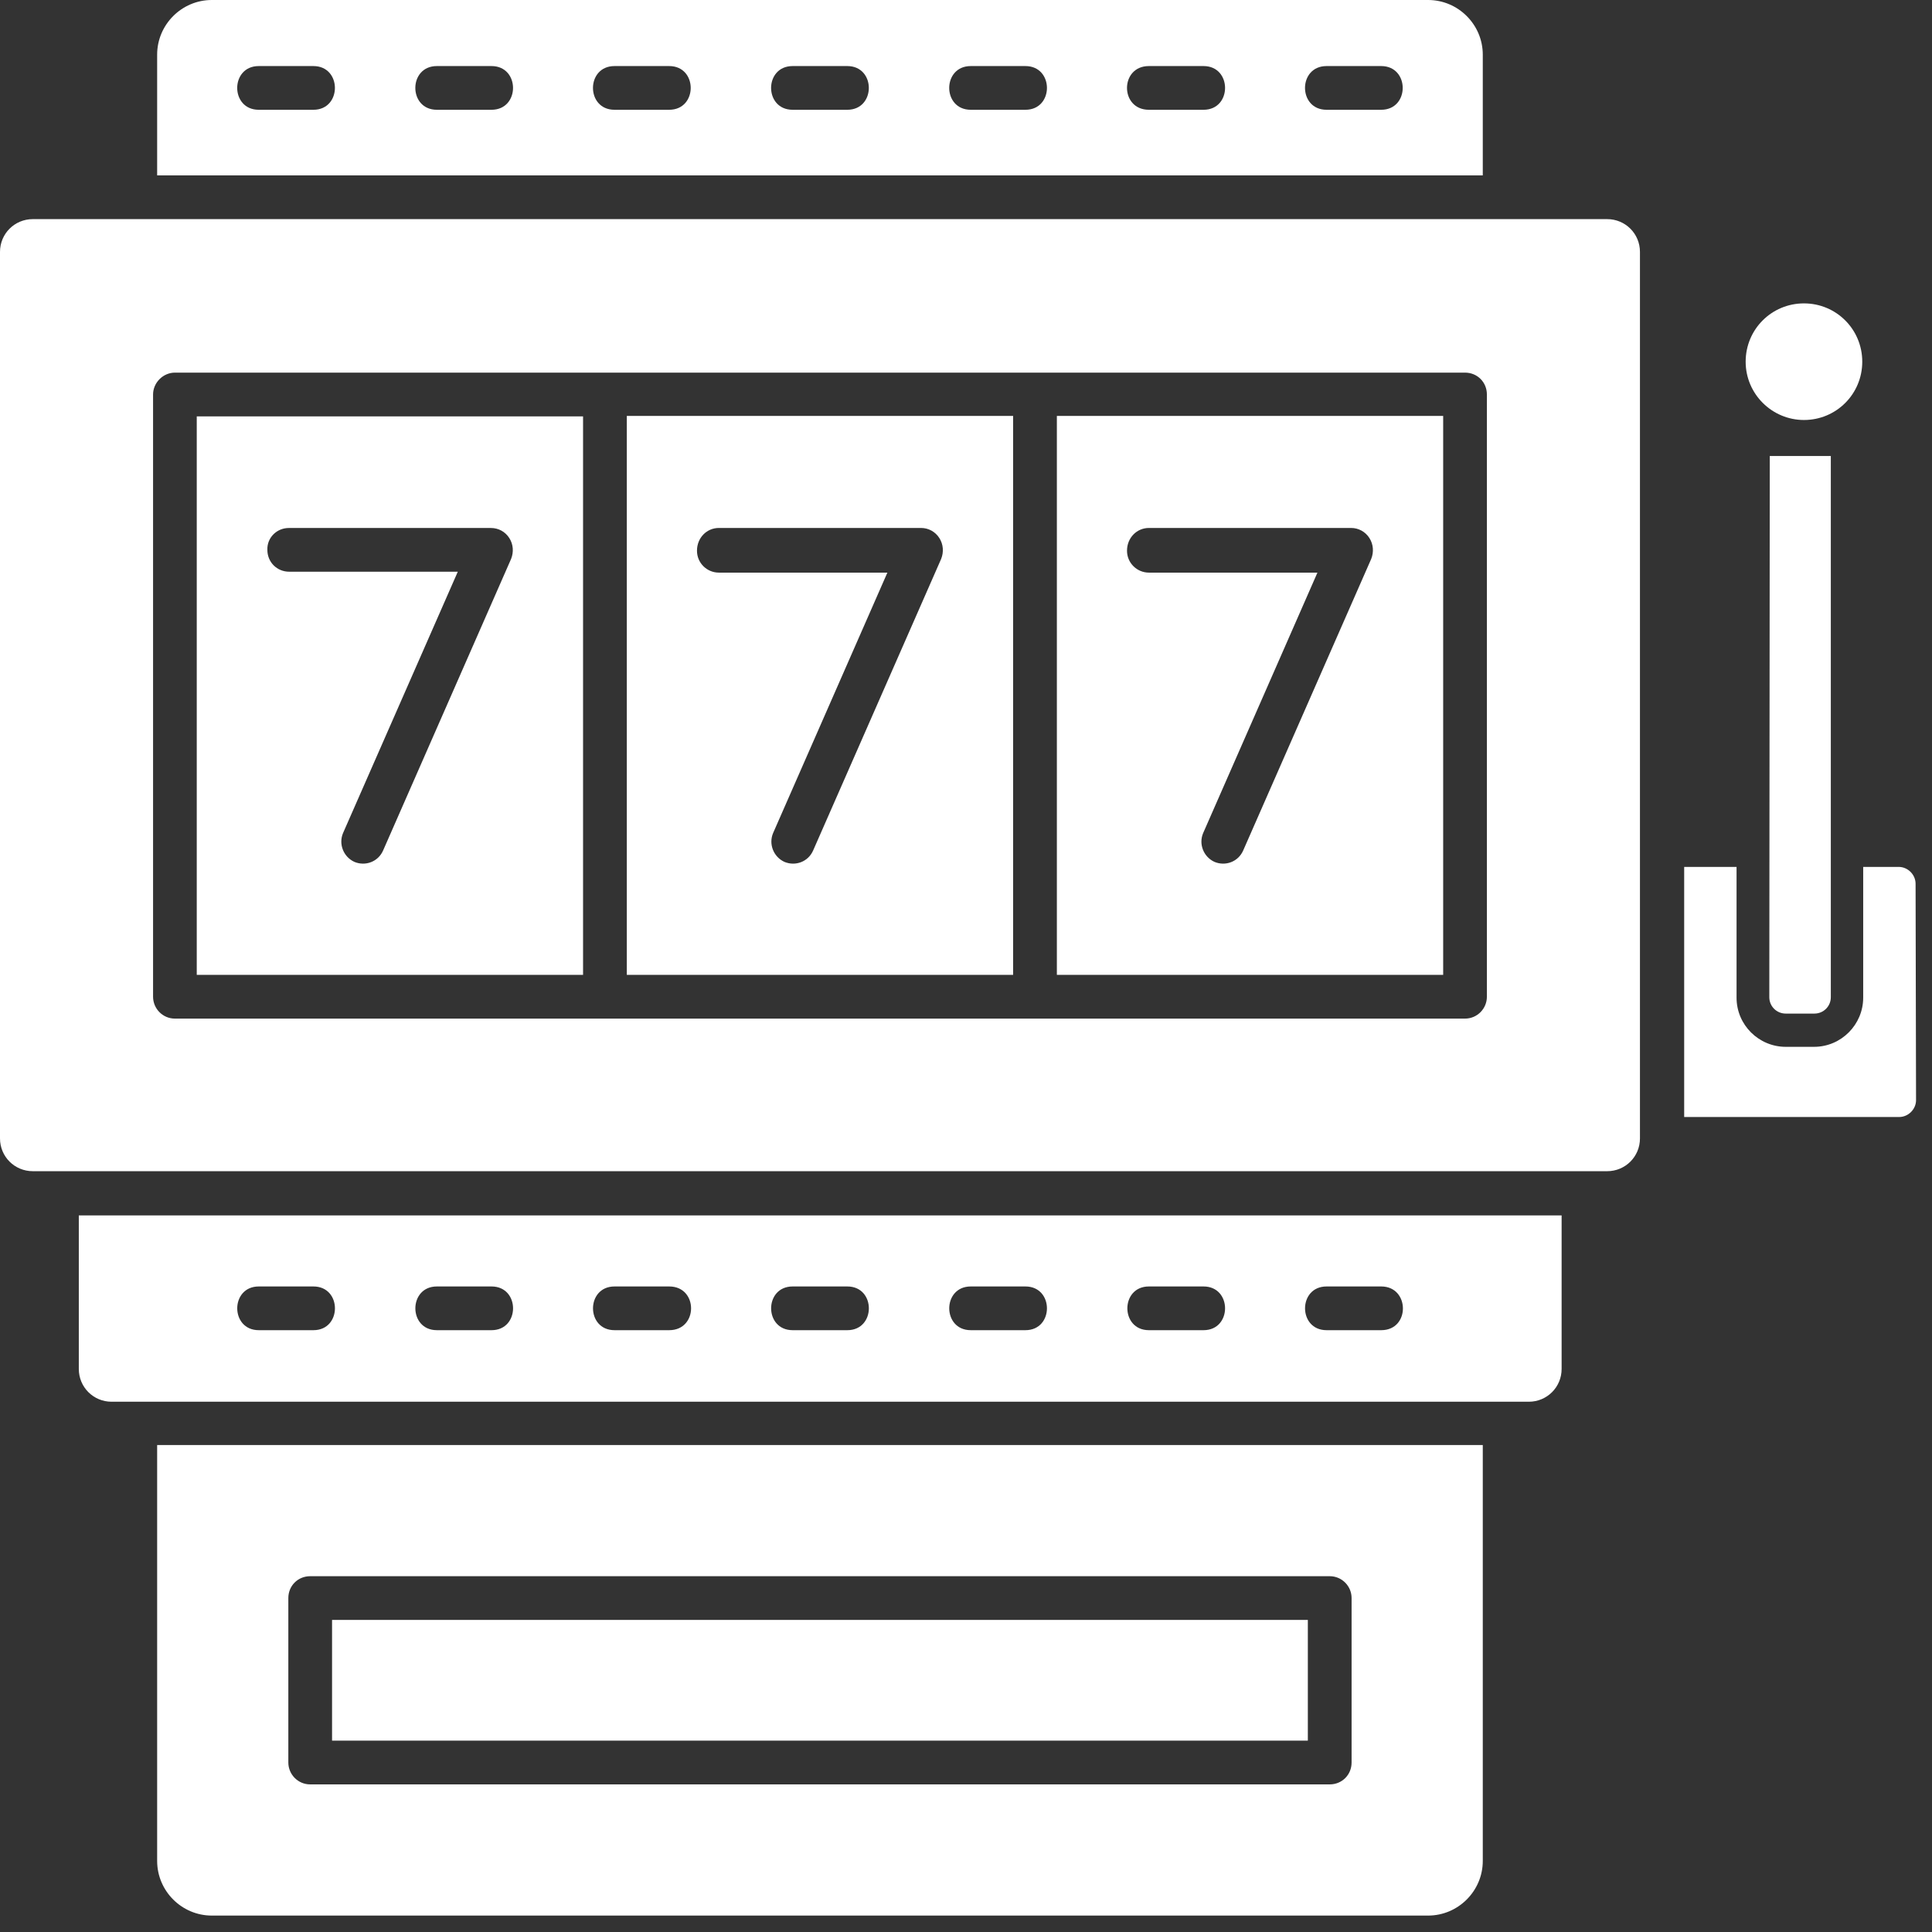
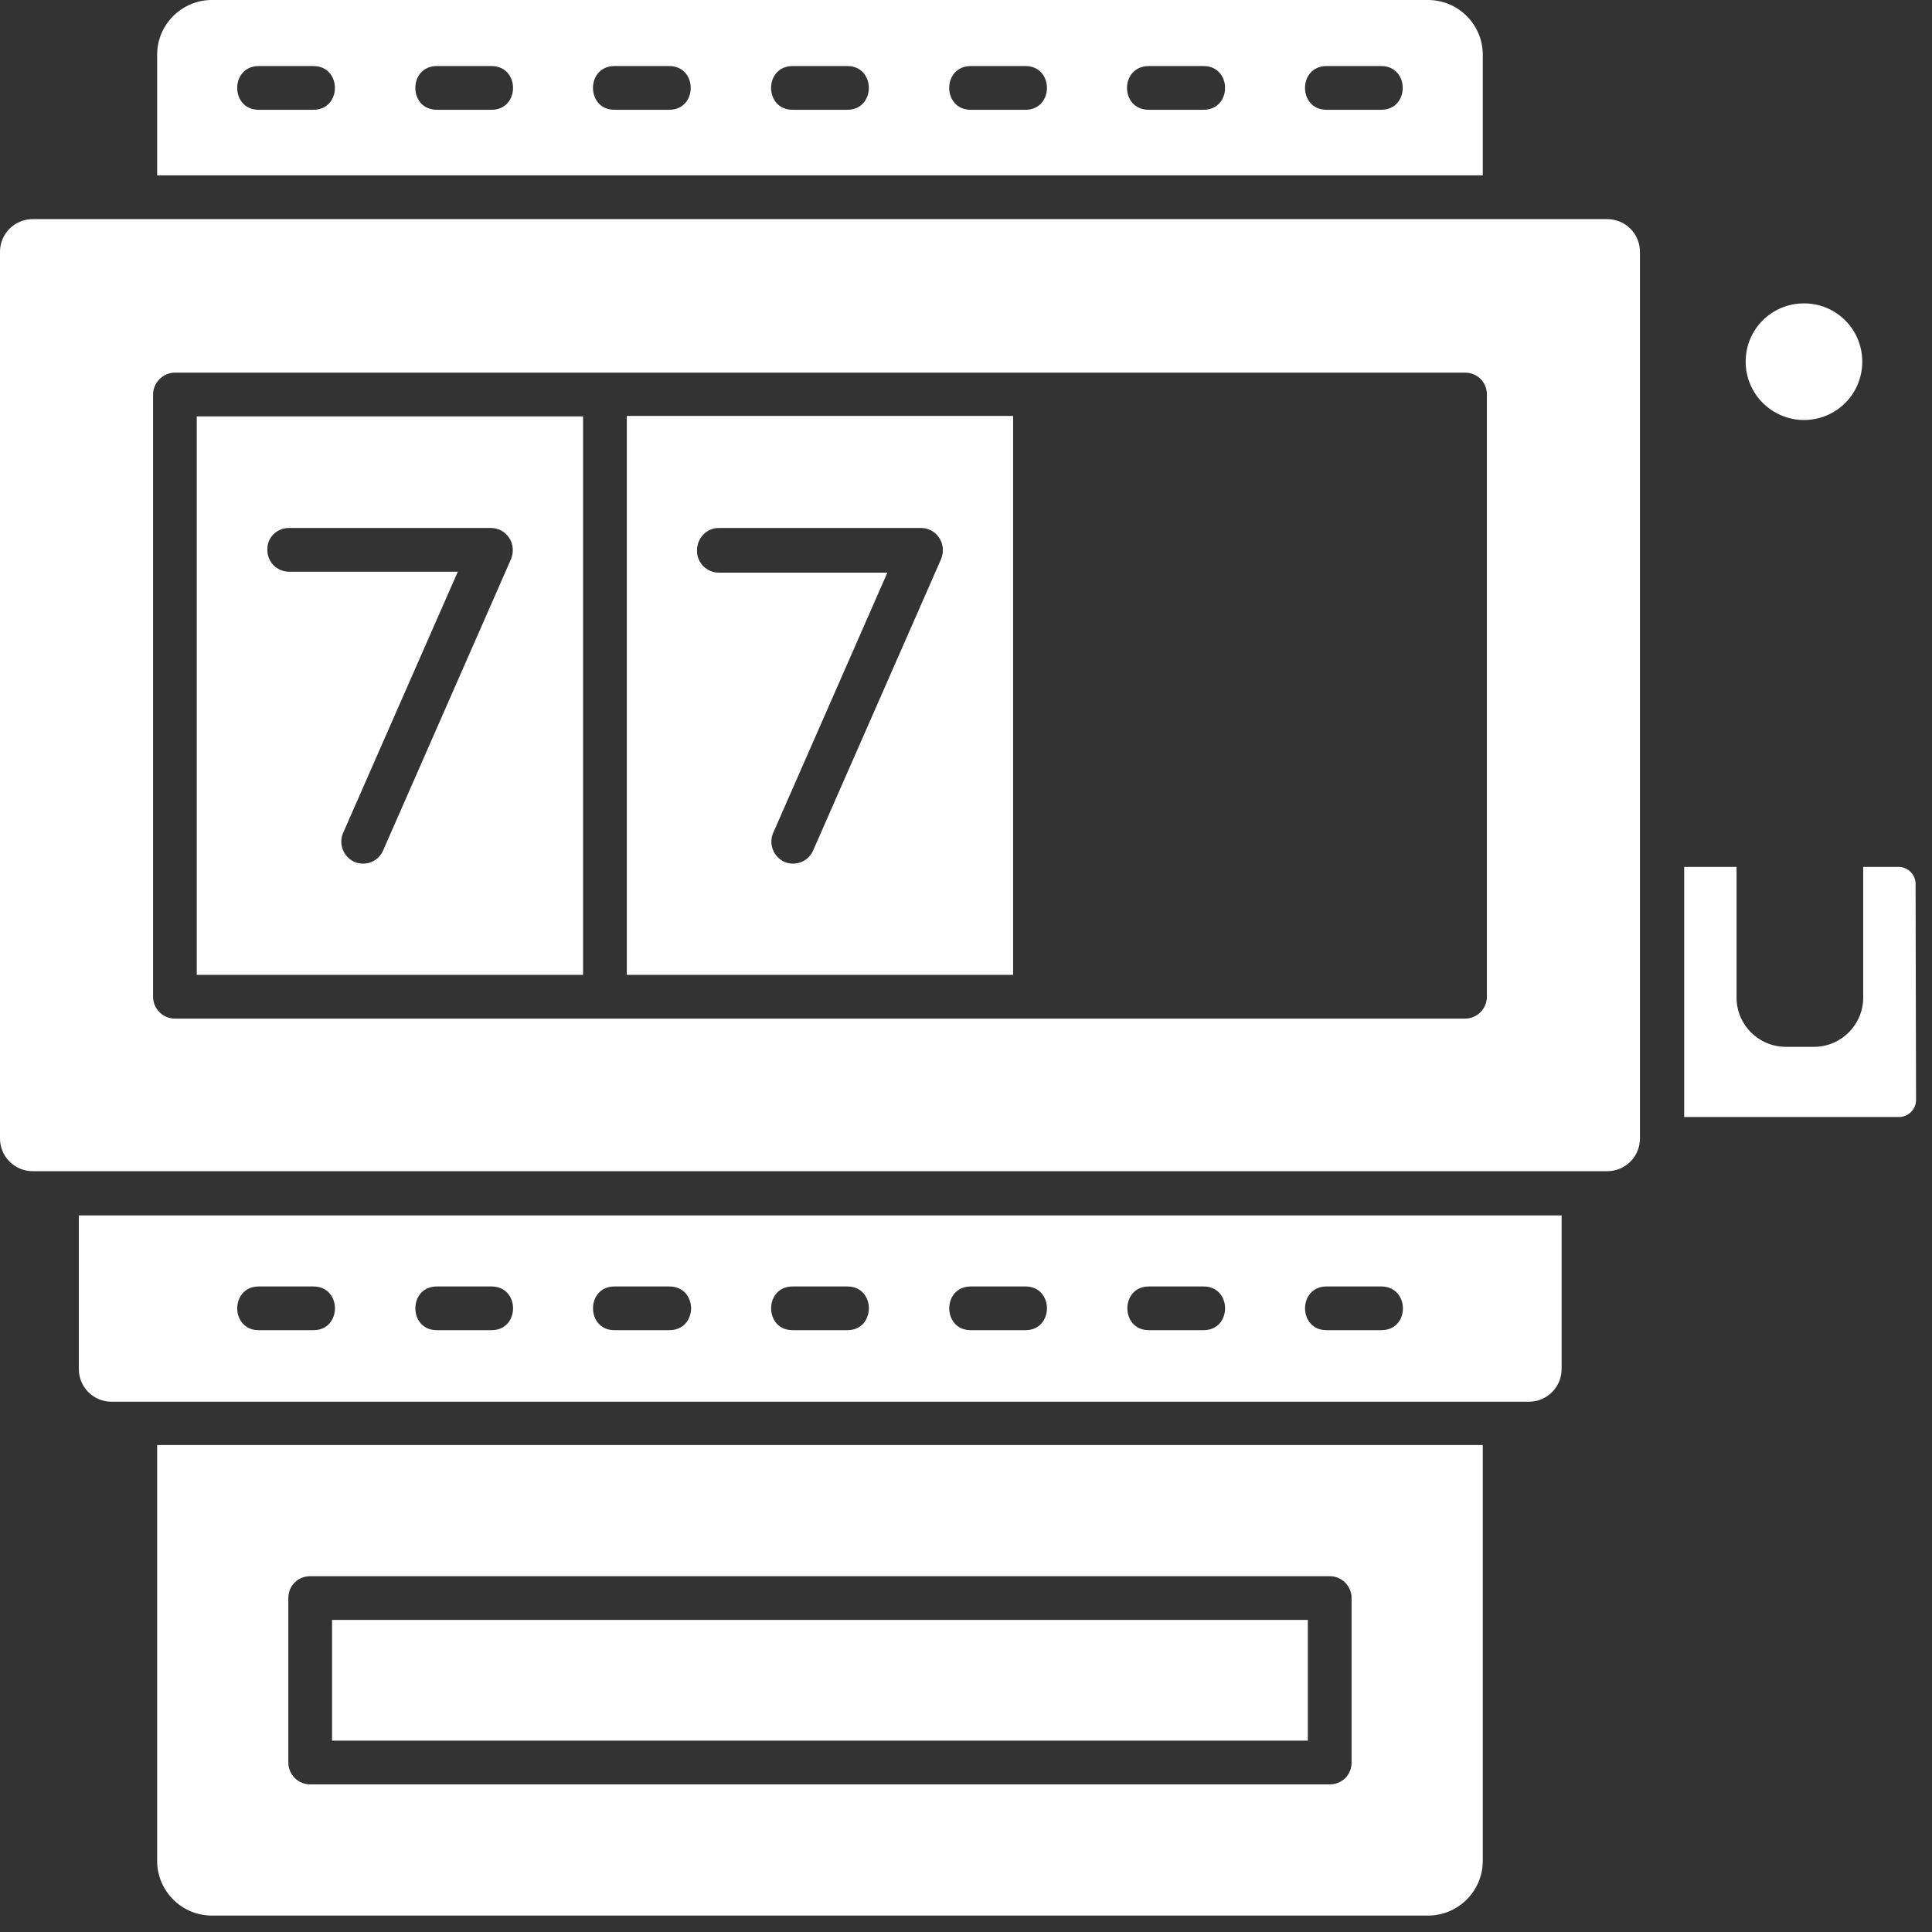
<svg xmlns="http://www.w3.org/2000/svg" width="62" height="62" viewBox="0 0 62 62" fill="none">
  <rect x="0" y="0" width="62" height="62" fill="#333333" stroke="none" />
  <path d="M41.97 51.985H10.656V55.859H41.97V51.985Z" fill="white" />
  <path fill-rule="evenodd" clip-rule="evenodd" d="M5.043 46.372V59.719C5.043 60.684 5.832 61.473 6.797 61.473H45.83C46.795 61.473 47.584 60.684 47.584 59.719V46.372H5.043ZM42.672 57.263H9.955C9.56 57.263 9.253 56.941 9.253 56.561V51.283C9.253 50.889 9.56 50.582 9.955 50.582H42.672C43.067 50.582 43.374 50.904 43.374 51.283V56.561C43.374 56.956 43.067 57.263 42.672 57.263Z" fill="white" />
  <path fill-rule="evenodd" clip-rule="evenodd" d="M2.529 39.003V43.93C2.529 44.515 2.997 44.983 3.582 44.983H49.061C49.646 44.983 50.114 44.515 50.114 43.93V39.003H2.529ZM10.058 42.687H8.304C7.383 42.687 7.383 41.284 8.304 41.284H10.058C10.979 41.284 10.979 42.687 10.058 42.687ZM15.774 42.687H14.02C13.099 42.687 13.099 41.284 14.02 41.284H15.774C16.695 41.284 16.695 42.687 15.774 42.687ZM21.476 42.687H19.721C18.8 42.687 18.8 41.284 19.721 41.284H21.476C22.411 41.284 22.411 42.687 21.476 42.687ZM27.192 42.687H25.437C24.516 42.687 24.516 41.284 25.437 41.284H27.192C28.113 41.284 28.113 42.687 27.192 42.687ZM32.907 42.687H31.153C30.232 42.687 30.232 41.284 31.153 41.284H32.907C33.828 41.284 33.828 42.687 32.907 42.687ZM38.623 42.687H36.869C35.948 42.687 35.948 41.284 36.869 41.284H38.623C39.544 41.284 39.544 42.687 38.623 42.687ZM44.325 42.687H42.571C41.65 42.687 41.65 41.284 42.571 41.284H44.325C45.246 41.284 45.261 42.687 44.325 42.687Z" fill="white" />
  <path fill-rule="evenodd" clip-rule="evenodd" d="M52.628 27.118V8.084C52.628 7.5 52.16 7.032 51.576 7.032H1.053C0.468 7.032 0 7.5 0 8.084V36.533C0 37.117 0.468 37.585 1.053 37.585H51.576C52.16 37.585 52.628 37.117 52.628 36.533V27.118ZM47.014 32.688H5.614C5.219 32.688 4.912 32.366 4.912 31.986V12.66C4.912 12.28 5.234 11.958 5.614 11.958H47.014C47.409 11.958 47.716 12.265 47.716 12.66V31.986C47.716 32.366 47.409 32.688 47.014 32.688Z" fill="white" />
-   <path fill-rule="evenodd" clip-rule="evenodd" d="M33.916 31.285H46.313V13.347H33.916V31.285ZM36.869 16.943H43.36C43.594 16.943 43.813 17.06 43.945 17.265C44.076 17.47 44.091 17.718 44.003 17.938L39.895 27.294C39.734 27.659 39.325 27.805 38.974 27.659C38.623 27.498 38.462 27.089 38.609 26.738L42.278 18.376H36.869C36.489 18.376 36.167 18.069 36.167 17.674C36.167 17.25 36.489 16.943 36.869 16.943Z" fill="white" />
  <path fill-rule="evenodd" clip-rule="evenodd" d="M20.115 31.285H32.512V13.347H20.115V31.285ZM23.068 16.943H29.559C29.793 16.943 30.012 17.06 30.144 17.265C30.275 17.47 30.29 17.718 30.202 17.938L26.094 27.294C25.934 27.659 25.524 27.805 25.173 27.659C24.823 27.498 24.662 27.089 24.808 26.738L28.477 18.376H23.068C22.688 18.376 22.367 18.069 22.367 17.674C22.367 17.25 22.688 16.943 23.068 16.943Z" fill="white" />
  <path fill-rule="evenodd" clip-rule="evenodd" d="M6.314 31.285H18.711V13.362H6.314V31.285ZM9.267 16.944H15.758C15.992 16.944 16.212 17.06 16.343 17.265C16.475 17.47 16.489 17.718 16.401 17.938L12.294 27.294C12.133 27.659 11.723 27.805 11.373 27.659C11.022 27.498 10.861 27.089 11.007 26.738L14.691 18.347H9.282C8.887 18.347 8.58 18.04 8.58 17.645C8.566 17.25 8.887 16.944 9.267 16.944Z" fill="white" />
  <path fill-rule="evenodd" clip-rule="evenodd" d="M47.584 5.628V1.754C47.584 0.789 46.795 0 45.83 0H6.797C5.832 0 5.043 0.789 5.043 1.754V5.628H47.584ZM42.57 2.12H44.324C45.245 2.12 45.245 3.523 44.324 3.523H42.57C41.649 3.523 41.649 2.12 42.57 2.12ZM36.868 2.12H38.623C39.544 2.12 39.544 3.523 38.623 3.523H36.868C35.933 3.523 35.933 2.12 36.868 2.12ZM31.152 2.12H32.907C33.828 2.12 33.828 3.523 32.907 3.523H31.152C30.231 3.523 30.231 2.12 31.152 2.12ZM25.436 2.12H27.191C28.112 2.12 28.112 3.523 27.191 3.523H25.436C24.515 3.523 24.515 2.12 25.436 2.12ZM19.72 2.12H21.475C22.396 2.12 22.396 3.523 21.475 3.523H19.72C18.799 3.523 18.799 2.12 19.72 2.12ZM14.019 2.12H15.773C16.694 2.12 16.694 3.523 15.773 3.523H14.019C13.098 3.523 13.098 2.12 14.019 2.12ZM8.303 2.12H10.057C10.978 2.12 10.978 3.523 10.057 3.523H8.303C7.382 3.523 7.382 2.12 8.303 2.12Z" fill="white" />
  <path fill-rule="evenodd" clip-rule="evenodd" d="M61.473 28.361C61.473 28.068 61.225 27.82 60.932 27.82H59.792V32.016C59.792 32.878 59.09 33.594 58.213 33.594H57.307C56.444 33.594 55.728 32.893 55.728 32.016V27.82H54.047V35.846H60.947C61.239 35.846 61.488 35.597 61.488 35.305L61.473 28.361Z" fill="white" />
-   <path fill-rule="evenodd" clip-rule="evenodd" d="M56.779 32.001C56.779 32.293 57.013 32.527 57.306 32.527H58.227C58.519 32.527 58.753 32.293 58.753 32.001V14.633H56.794L56.779 32.001Z" fill="white" />
  <path fill-rule="evenodd" clip-rule="evenodd" d="M57.891 13.478C58.929 13.478 59.762 12.645 59.762 11.607C59.762 10.569 58.929 9.736 57.891 9.736C56.853 9.736 56.02 10.569 56.02 11.607C56.02 12.645 56.867 13.478 57.891 13.478Z" fill="white" />
</svg>